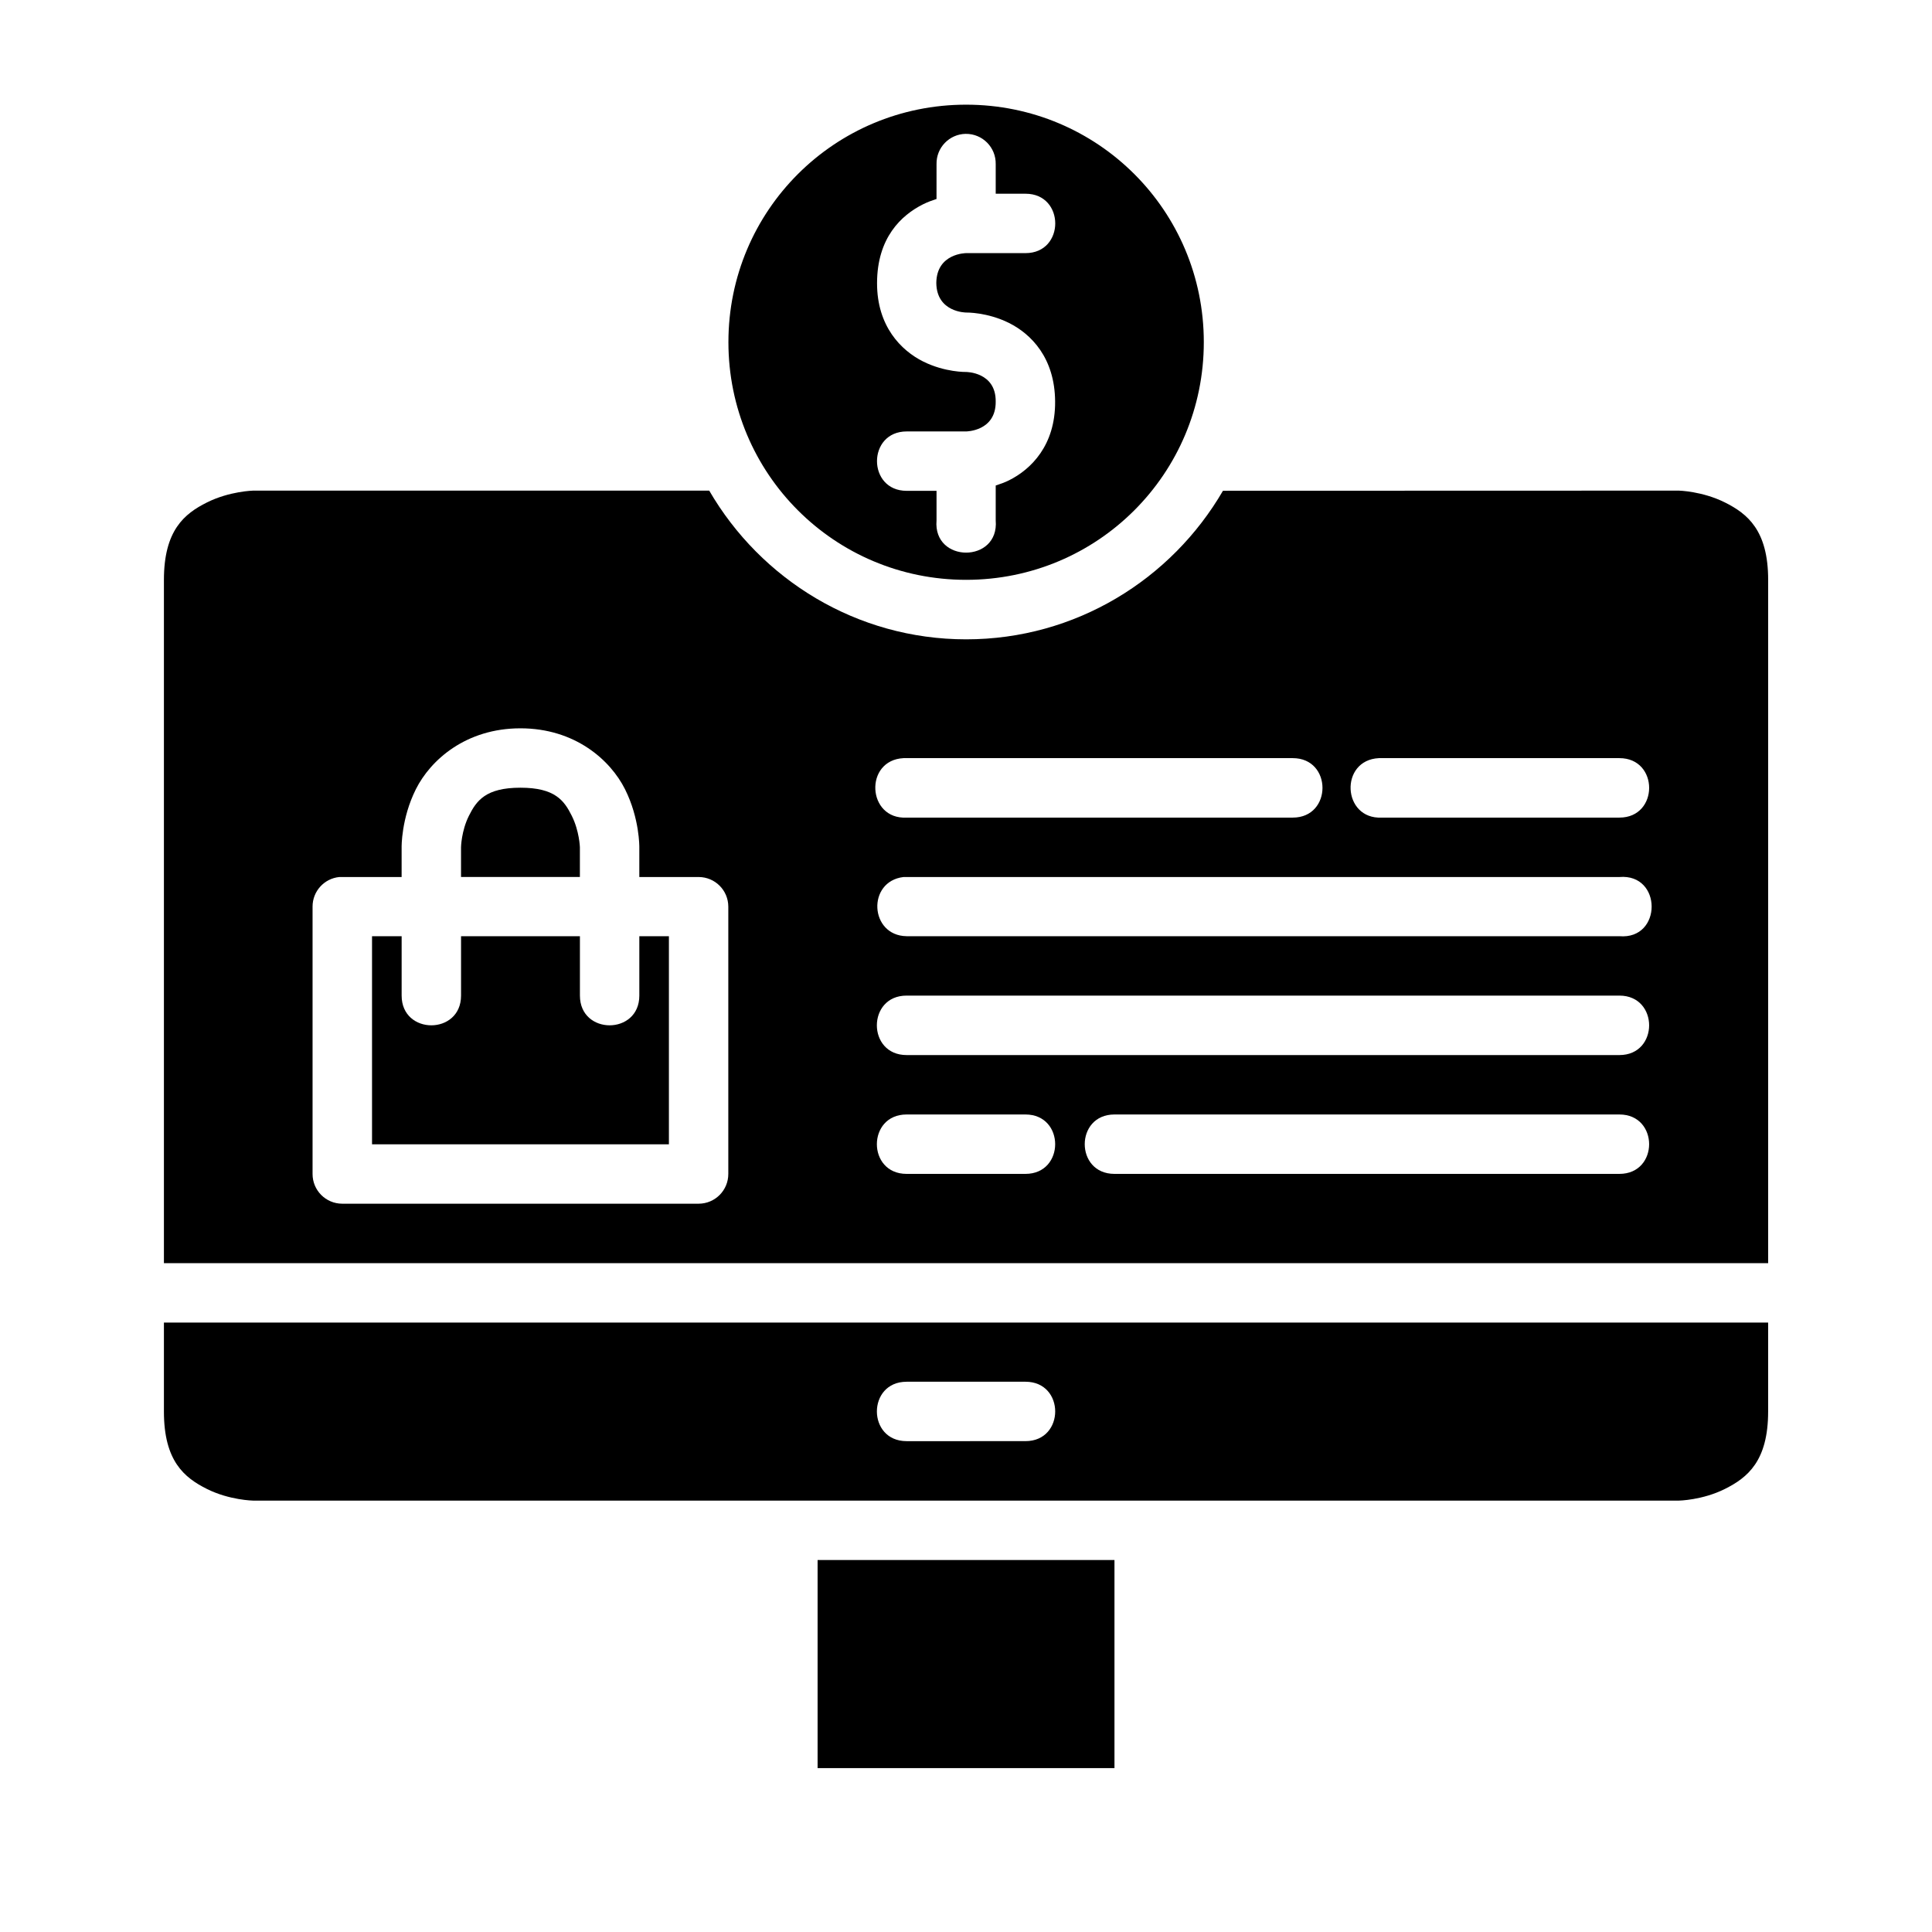
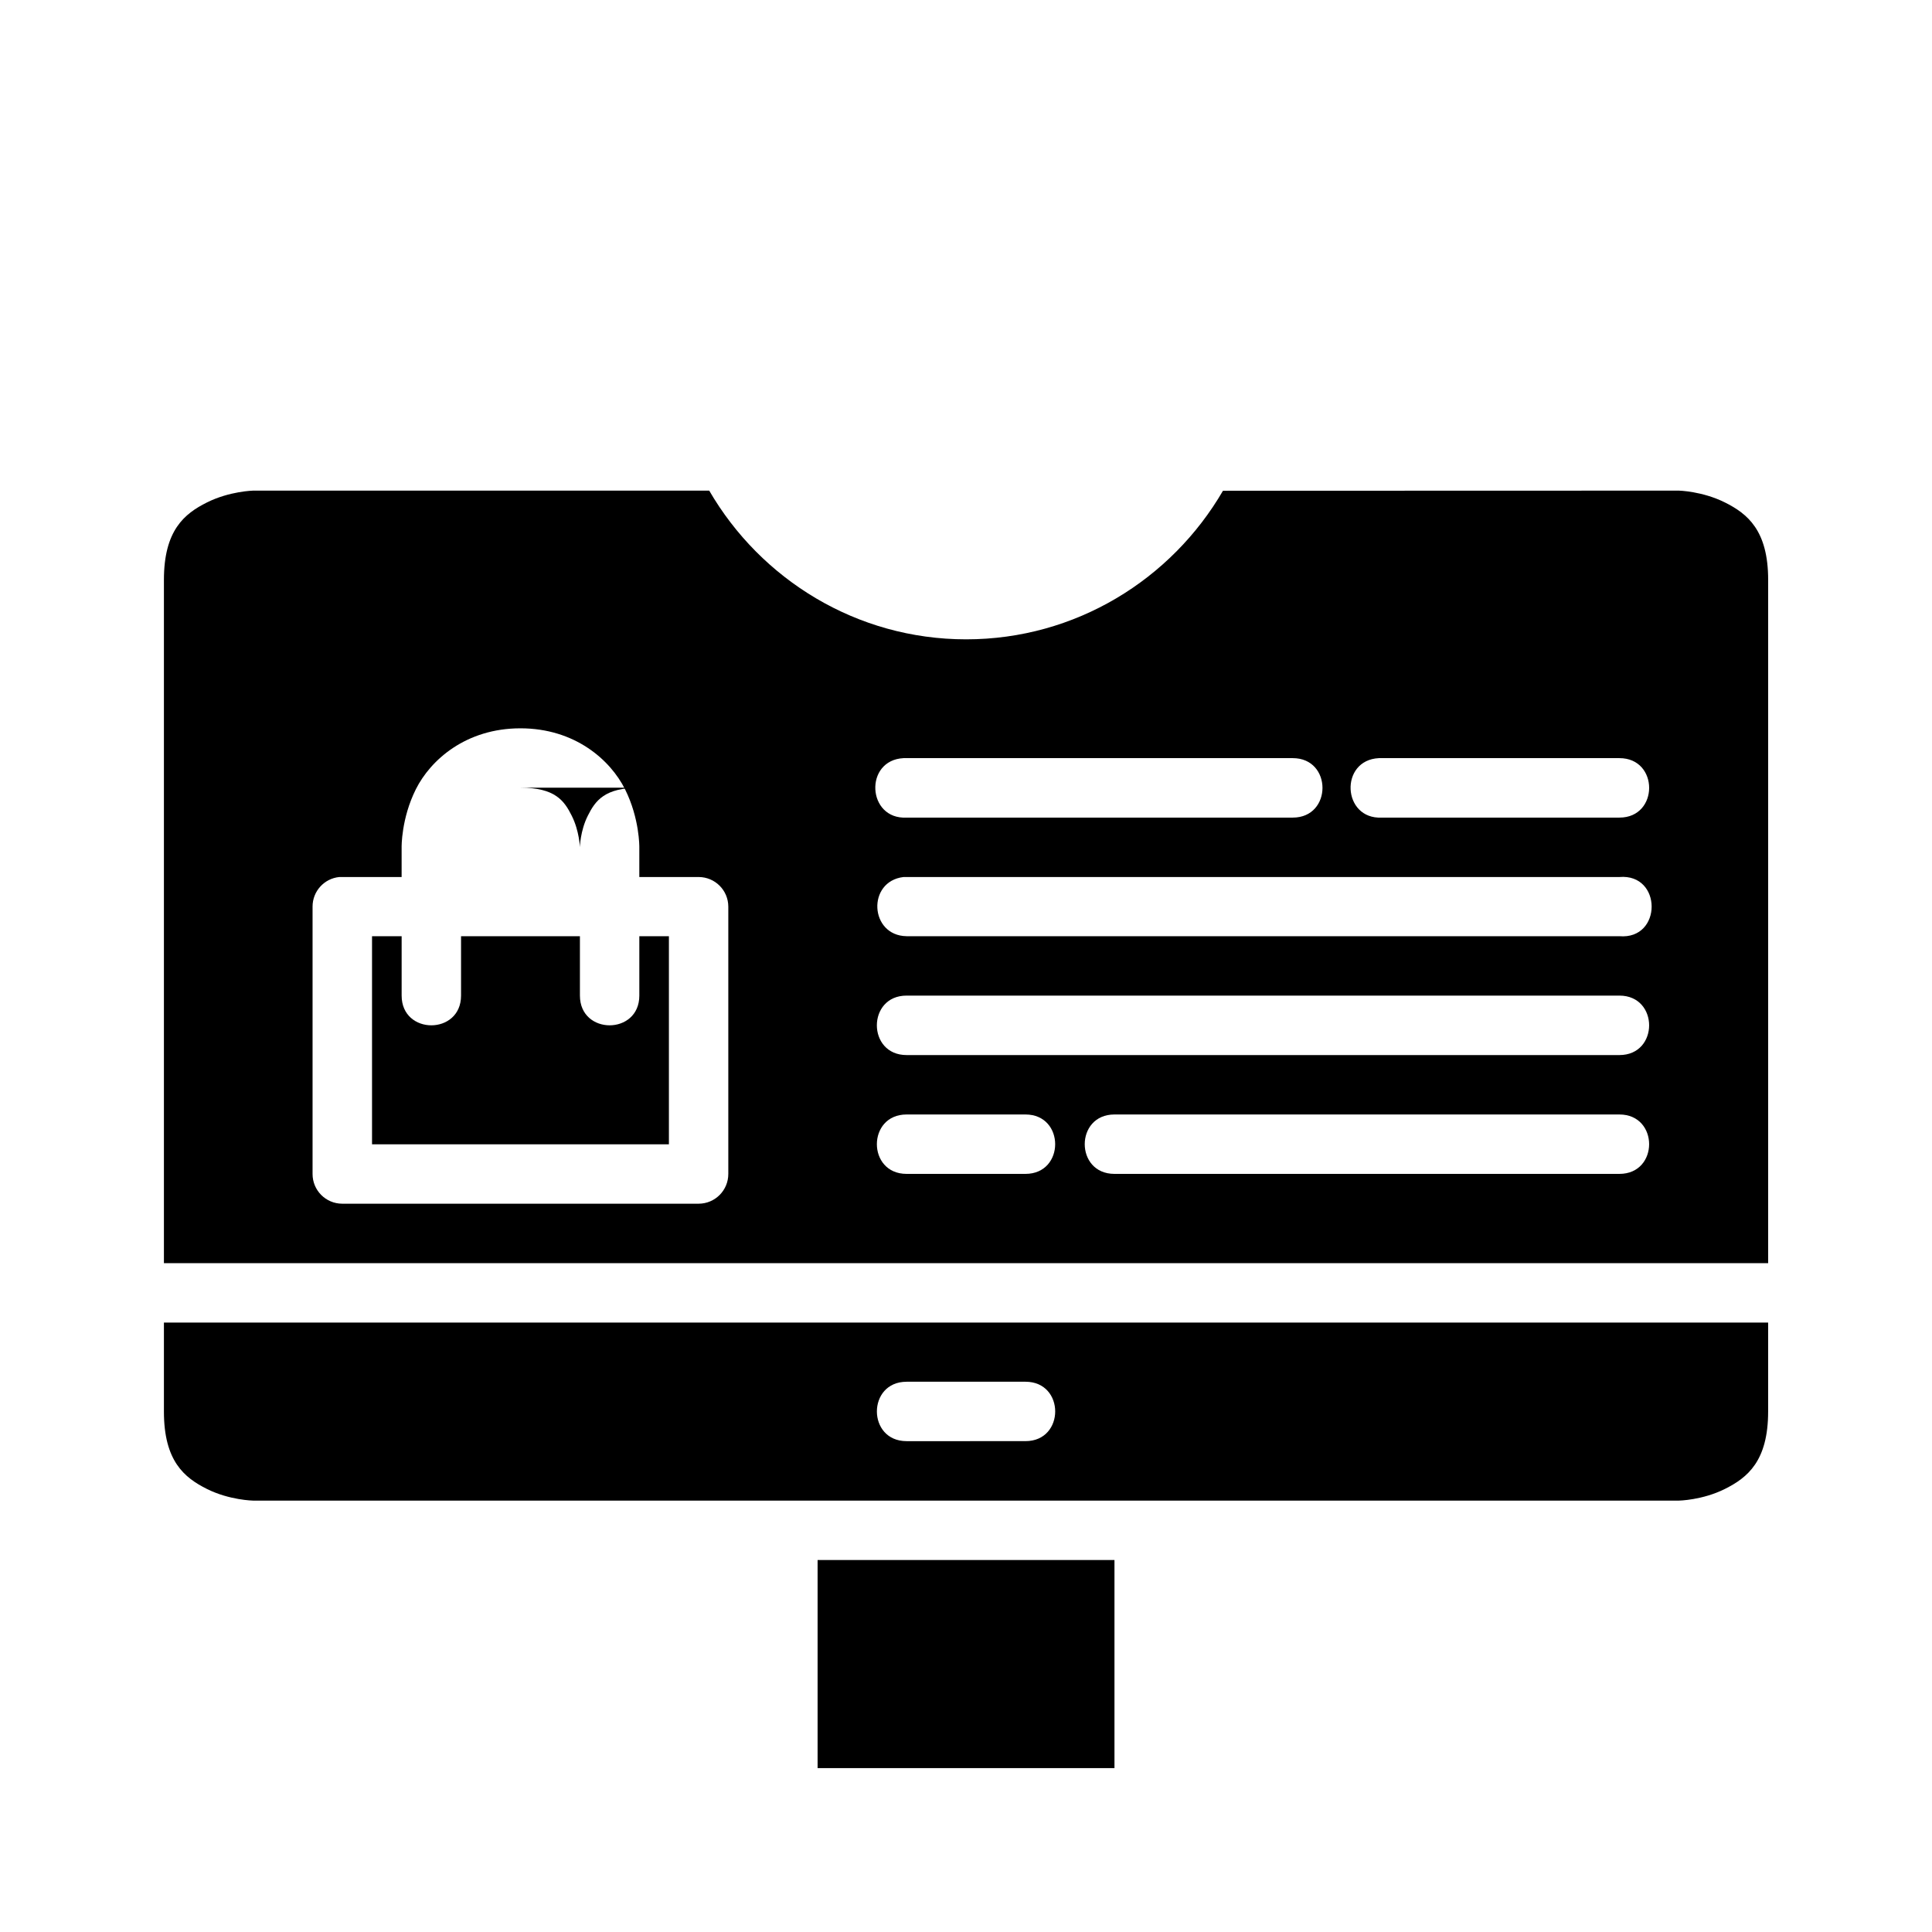
<svg xmlns="http://www.w3.org/2000/svg" fill="#000000" width="800px" height="800px" version="1.1" viewBox="144 144 512 512">
  <g>
-     <path d="m400.03 171.74c-34.875 0-62.992 28.055-62.992 62.93s28.117 62.992 62.992 62.992 62.992-28.117 62.992-62.992-28.117-62.93-62.992-62.93zm-0.121 7.734c4.441-0.055 8.047 3.566 7.965 8.008v7.856h7.902c10.5 0 10.5 15.742 0 15.742h-15.742s-7.816 0.004-7.902 7.902c0.086 7.844 7.902 7.84 7.902 7.84s5.578-0.125 11.395 2.781c5.809 2.914 12.113 9.207 12.188 20.809 0.078 11.602-6.379 17.957-12.191 20.863-1.215 0.609-2.406 1.012-3.551 1.387v9.254c0.961 11.379-16.645 11.379-15.684 0v-7.84h-7.902c-10.5 0-10.5-15.742 0-15.742h15.742s7.922-0.023 7.84-7.918c0.082-7.848-7.84-7.84-7.84-7.84s-5.578 0.125-11.395-2.781c-5.812-2.906-12.238-9.324-12.207-20.801 0.031-11.973 6.394-17.957 12.207-20.863 1.223-0.609 2.402-1.027 3.551-1.398l0.004-9.25c-0.082-4.348 3.367-7.93 7.719-8.012z" />
    <path d="m211.09 274.02s-6.258 0.141-12.254 3.137c-5.996 2.996-11.395 7.406-11.395 20.527v181.07h425.14v-181.07c0-13.121-5.461-17.527-11.453-20.527-5.996-2.996-12.207-3.137-12.207-3.137l-120.82 0.035c-13.652 23.484-39.027 39.375-68.066 39.375-29.047 0-54.434-15.906-68.082-39.406zm70.832 62.992c14.434 0 23.832 8.379 27.723 16.16s3.781 15.344 3.781 15.344v7.902h15.742c4.328 0.016 7.828 3.516 7.84 7.84v70.832c0.016 4.348-3.492 7.887-7.84 7.902h-94.492c-4.352-0.012-7.859-3.551-7.844-7.902v-70.832c-0.004-4.051 3.059-7.438 7.09-7.84 0.25-0.012 0.5-0.012 0.754 0h15.758v-7.902s-0.125-7.562 3.766-15.344c3.891-7.785 13.289-16.16 27.723-16.16zm101.52 7.902c0.27-0.016 0.543-0.016 0.816 0h102.34c10.5 0 10.5 15.758 0 15.758h-102.34c-10.5 0.543-11.312-15.219-0.816-15.758zm125.98 0c0.25-0.012 0.5-0.012 0.754 0h62.992c10.5 0 10.5 15.758 0 15.758h-62.992c-10.496 0.508-11.246-15.254-0.754-15.758zm-125.98 31.504c0.27-0.016 0.543-0.016 0.816 0h188.91c11.379-0.961 11.379 16.645 0 15.684h-188.91c-9.82-0.145-10.566-14.523-0.816-15.684zm-140.85 15.684v55.148h78.676v-55.148h-7.84v15.742c0 10.5-15.742 10.5-15.742 0v-15.742h-31.504v15.742c0 10.5-15.742 10.5-15.742 0v-15.742zm141.66 15.742h188.91c10.5 0 10.5 15.758 0 15.758h-188.91c-10.5 0-10.5-15.758 0-15.758zm0 31.504h31.504c10.5 0 10.5 15.742 0 15.742h-31.5c-10.5 0-10.5-15.742 0-15.742zm55.09 0h133.82c10.5 0 10.5 15.742 0 15.742h-133.82c-10.5 0-10.5-15.742 0-15.742z" />
-     <path d="m281.92 352.75c9.184 0 11.594 3.414 13.605 7.441 2.016 4.027 2.152 8.32 2.152 8.32v7.902h-31.5v-7.902s0.078-4.293 2.09-8.316c2.012-4.027 4.469-7.445 13.652-7.445z" />
+     <path d="m281.92 352.75c9.184 0 11.594 3.414 13.605 7.441 2.016 4.027 2.152 8.32 2.152 8.32v7.902v-7.902s0.078-4.293 2.09-8.316c2.012-4.027 4.469-7.445 13.652-7.445z" />
    <path d="m187.44 494.49v23.586c0 13.121 5.398 17.512 11.395 20.512 5.996 2.996 12.254 3.09 12.254 3.09h377.82s6.215-0.094 12.207-3.09c5.996-2.996 11.457-7.391 11.457-20.512v-23.586zm196.82 15.684h31.504c10.5 0 10.5 15.742 0 15.742l-31.504 0.004c-10.5 0-10.5-15.742 0-15.742z" />
    <path d="m360.67 557.42h78.676v55.148h-78.676z" />
  </g>
</svg>